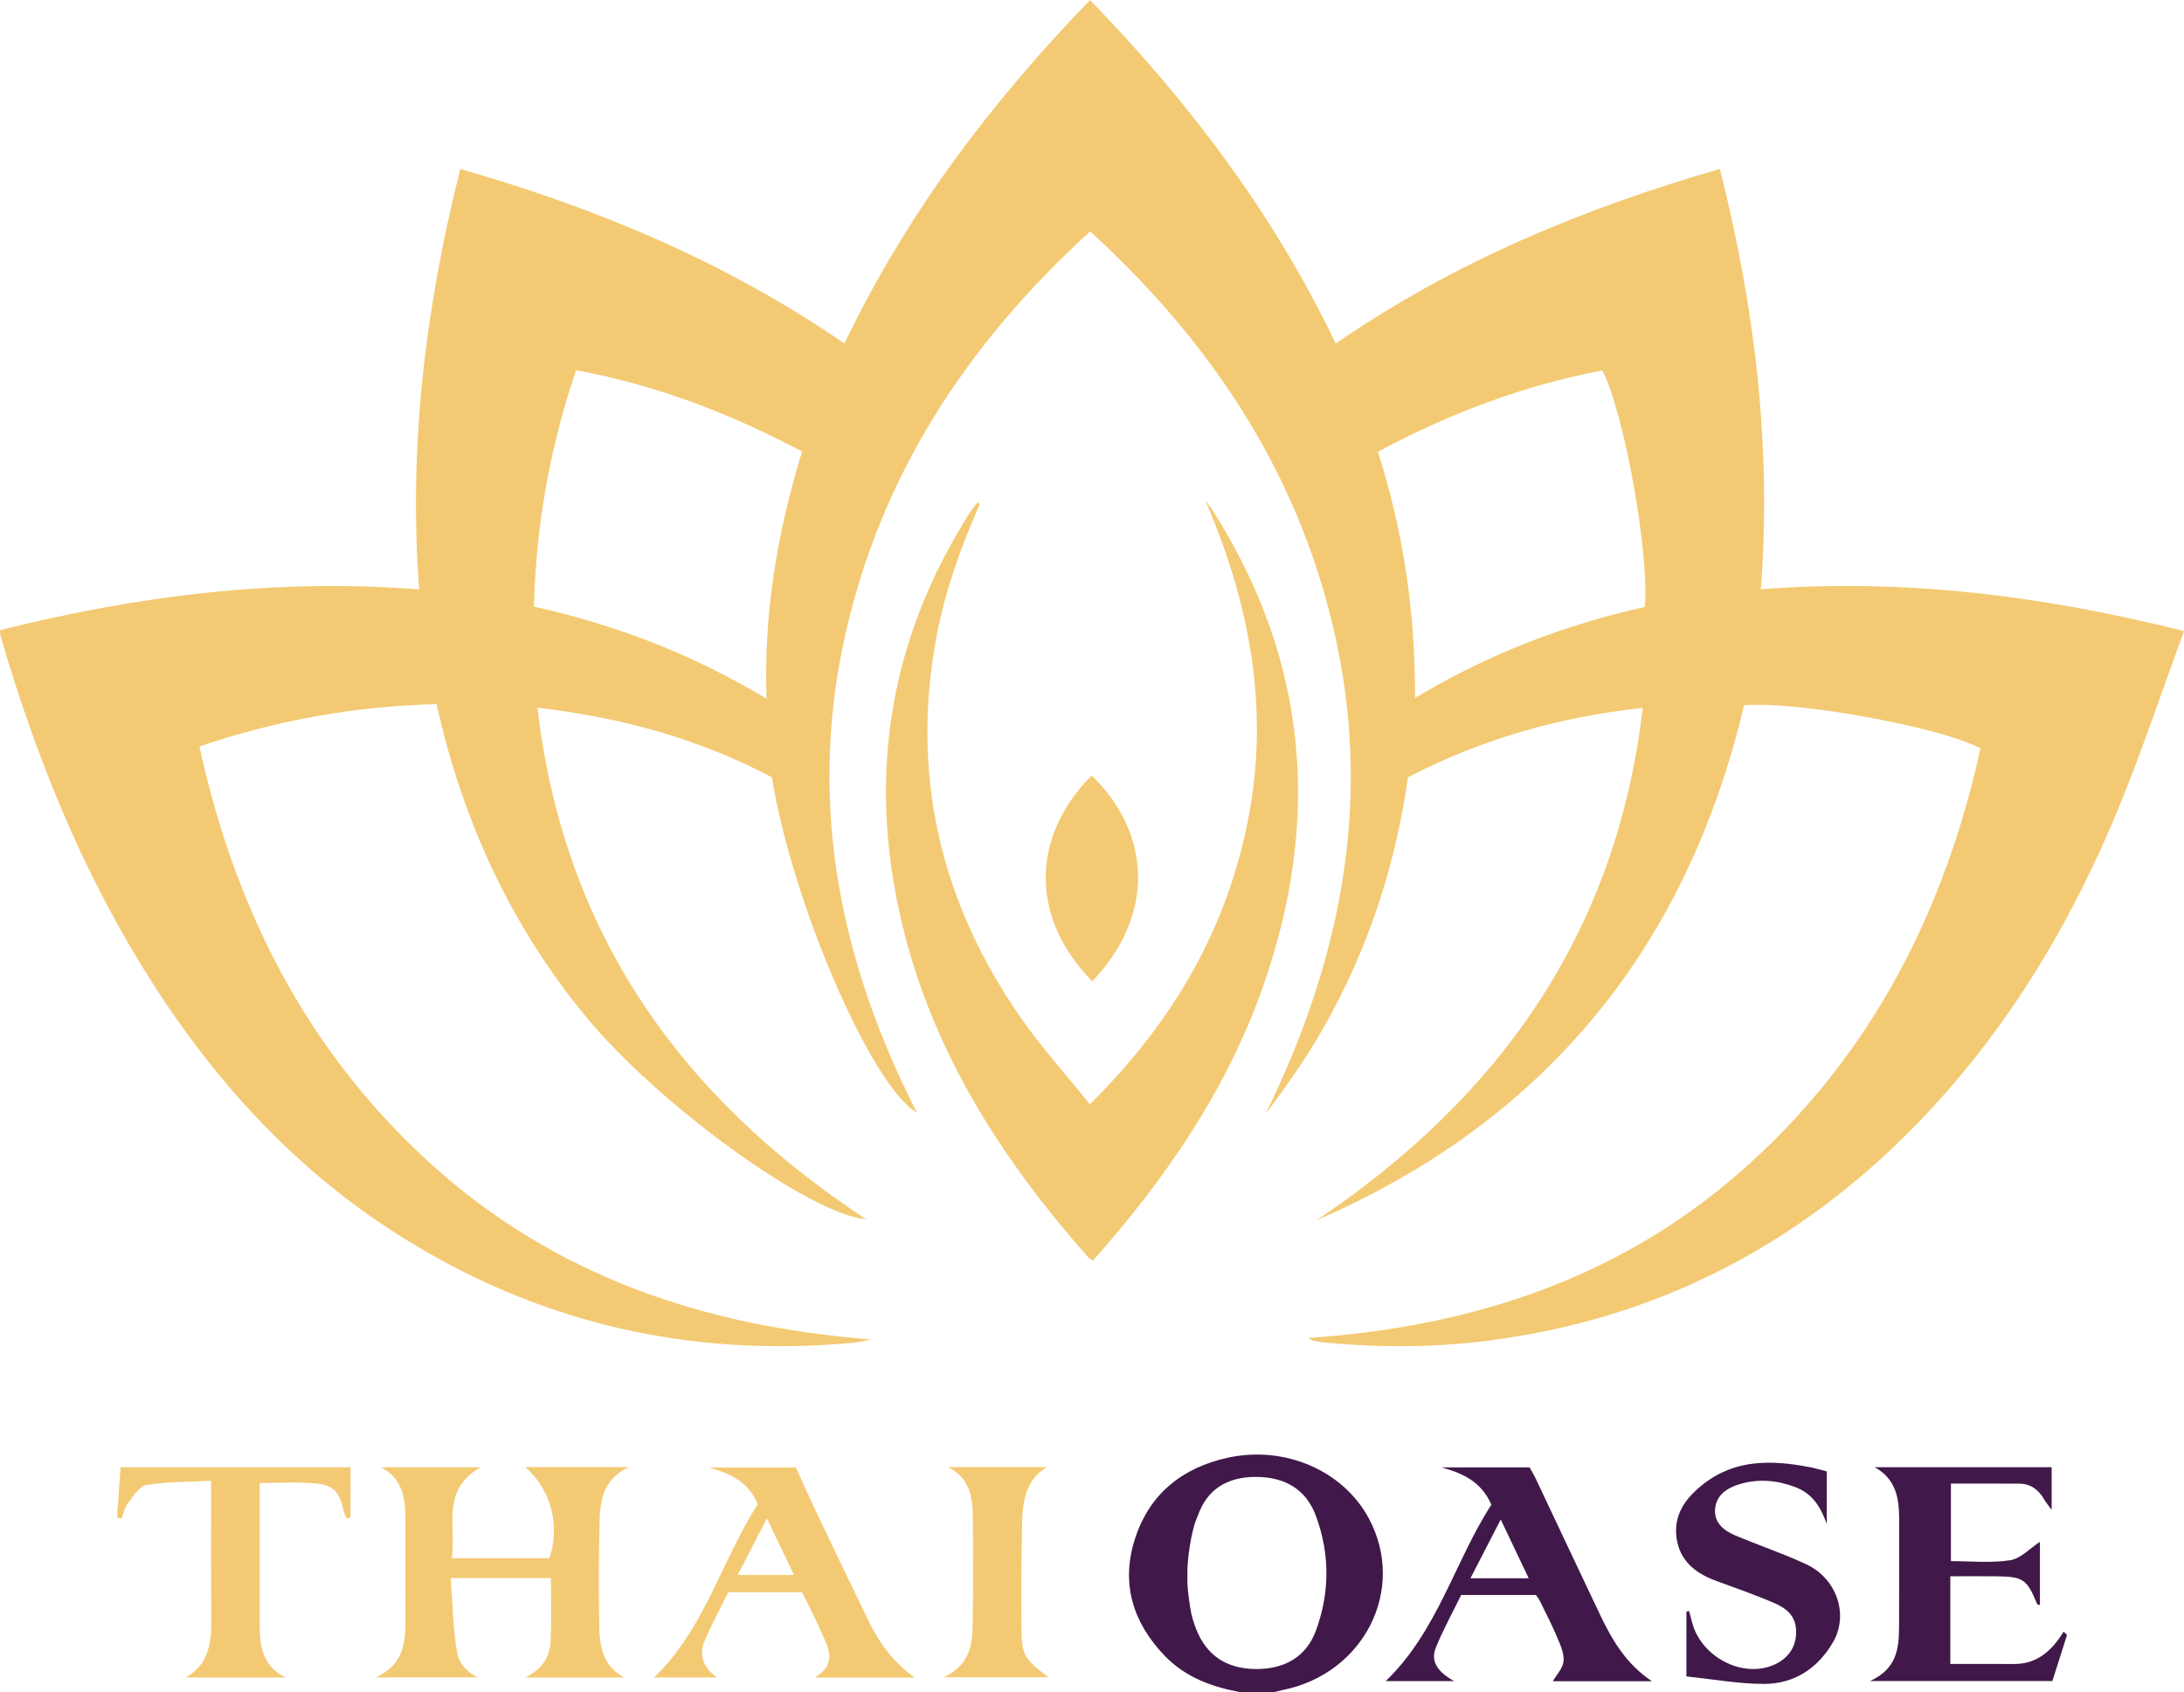
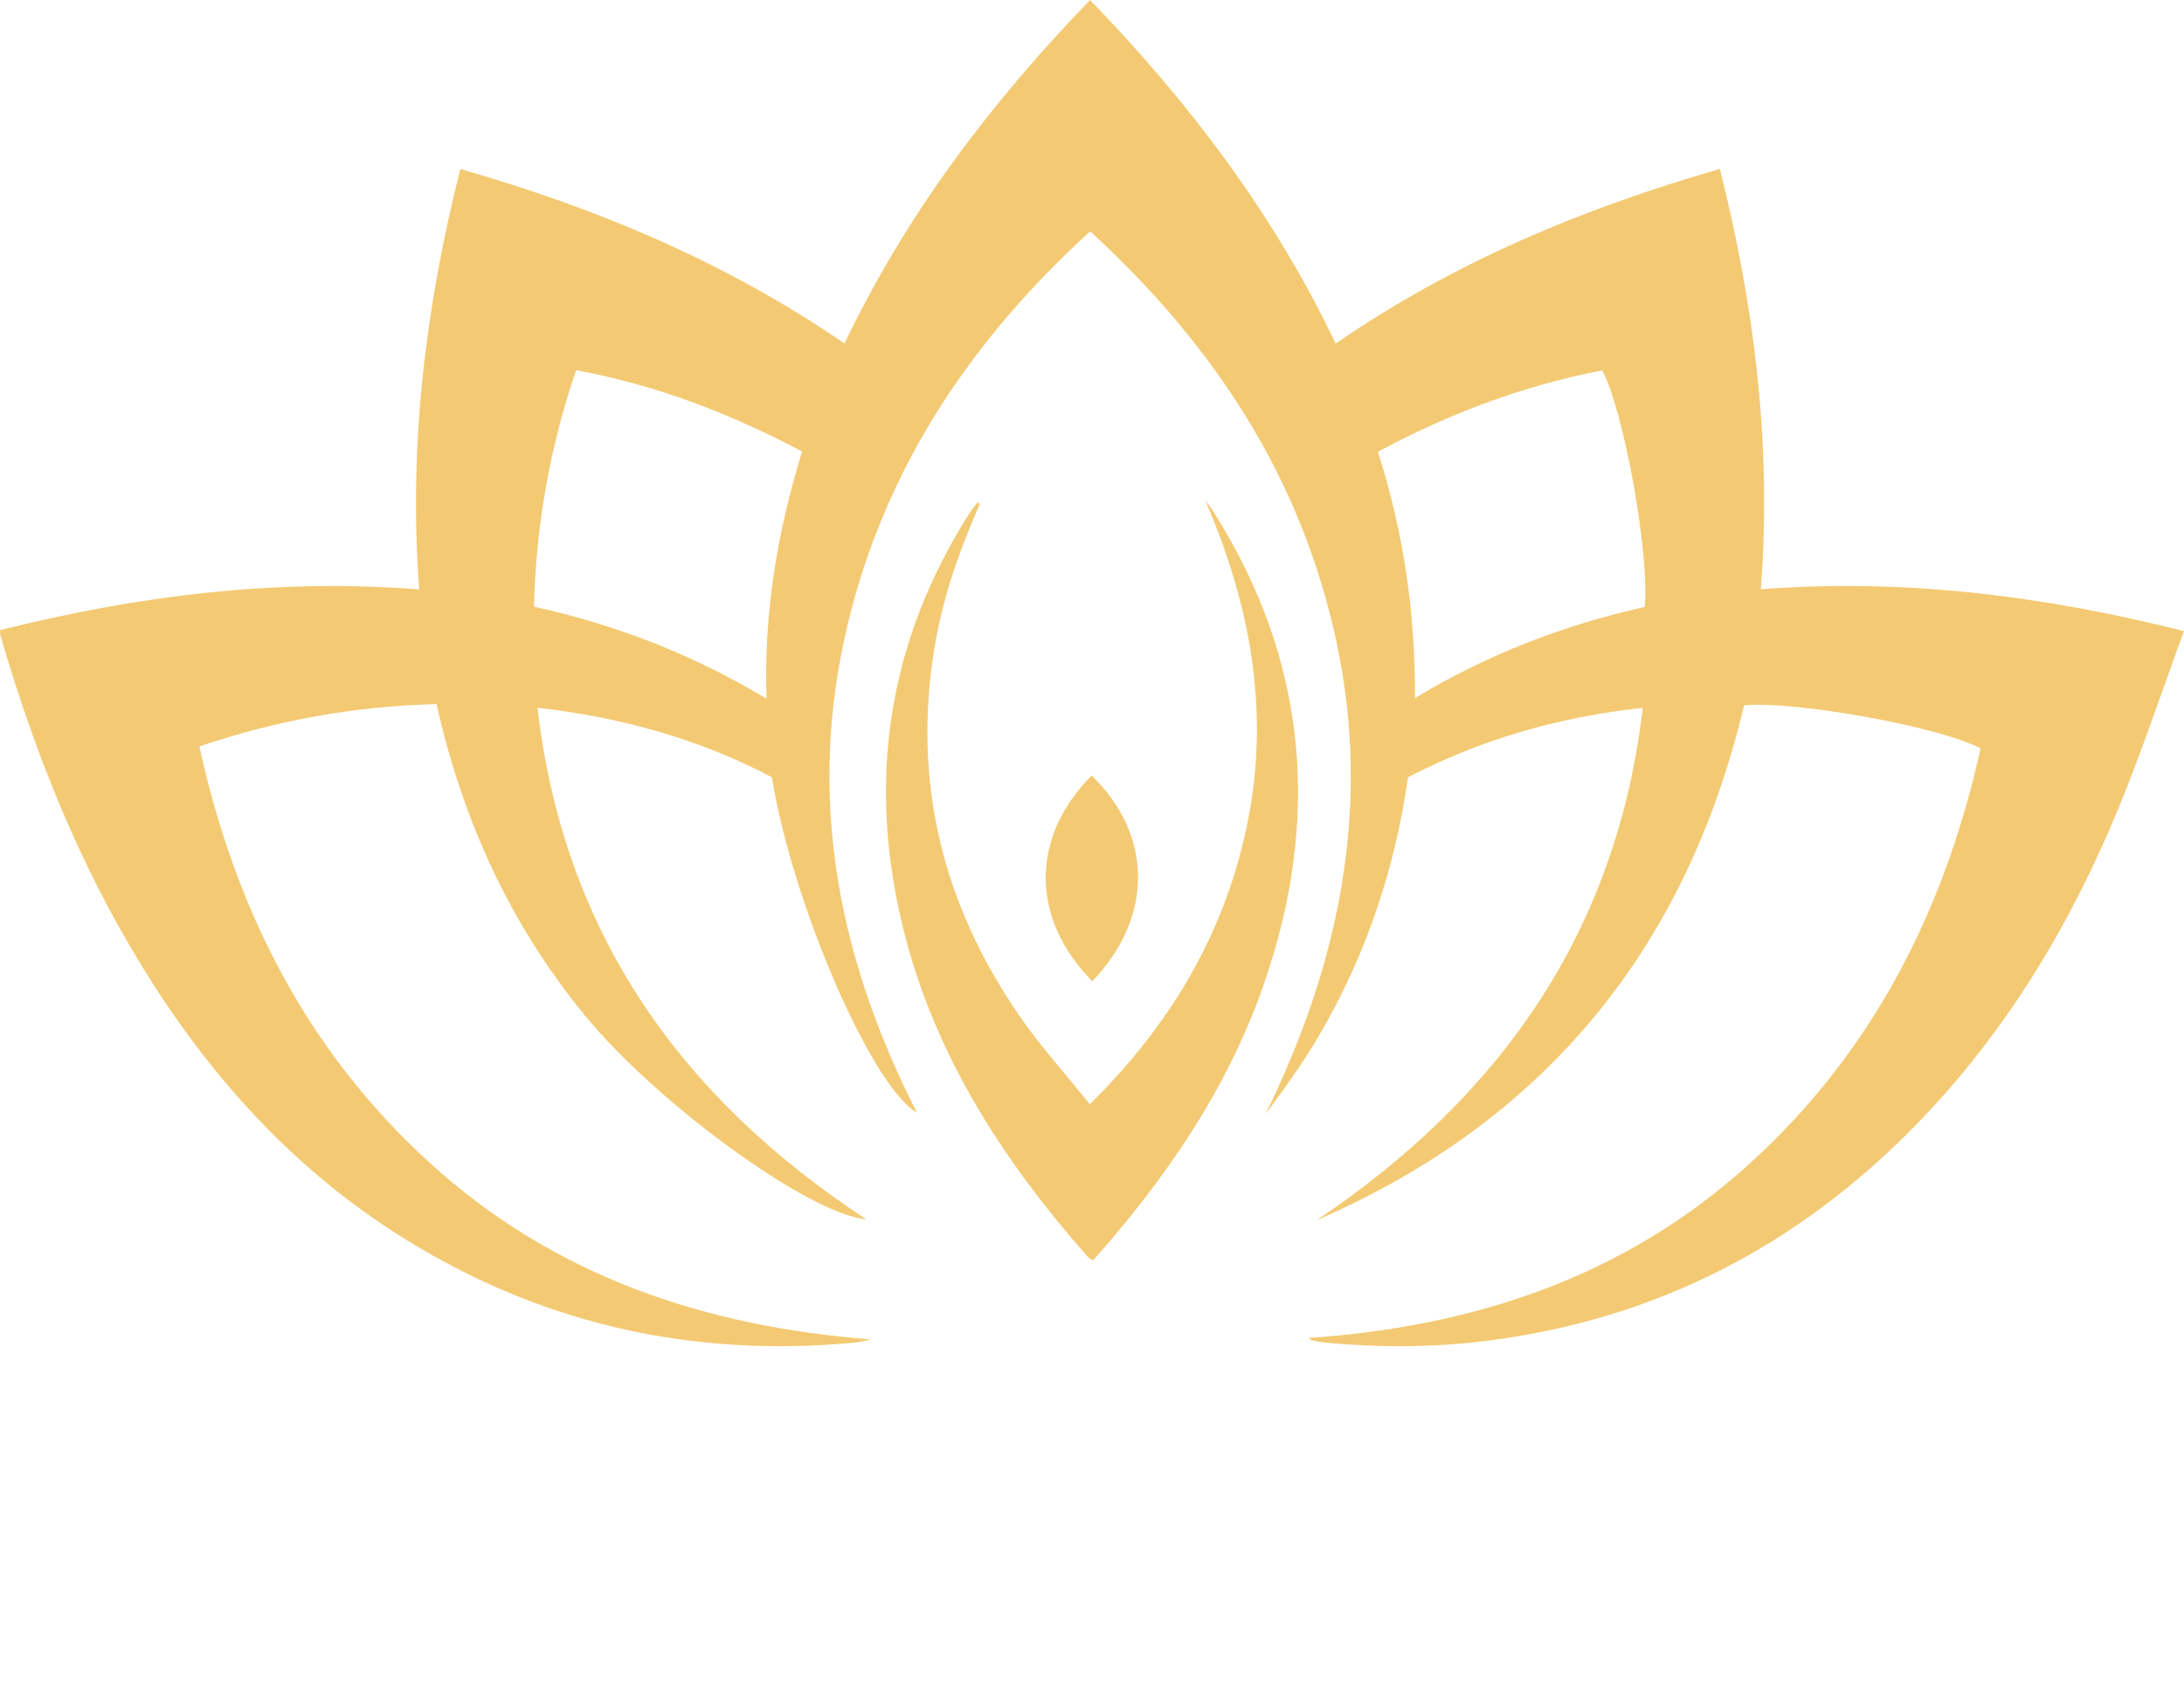
<svg xmlns="http://www.w3.org/2000/svg" id="Layer_2" data-name="Layer 2" viewBox="0 0 7435.89 5762.78">
  <defs>
    <style>      .cls-1 {        fill: #40194a;      }      .cls-1, .cls-2 {        stroke-width: 0px;      }      .cls-2 {        fill: #f3ca73;      }    </style>
  </defs>
  <g id="Layer_1-2" data-name="Layer 1">
    <g>
      <path class="cls-2" d="M3335.86,1716.79c-70.04,158.47-127.01,321.09-154.92,492.77-74.14,455.87,29.52,871.55,289.64,1248.93,71.25,103.38,156.36,197.19,240.04,301.54,281.48-277.84,465.13-593.42,538.84-969.11,74.13-377.95,5.35-737.14-146.15-1087.85,10.33,14.46,21.42,28.42,30.86,43.42,320.57,509.54,363.48,1048.73,166.67,1611.01-123.57,353.02-331.47,655.07-579.07,934.24-6.9-4.26-13.16-6.42-16.97-10.74-286.33-324.26-517.99-680.47-625.96-1104.9-129.23-508.04-59.36-987.1,223.83-1431.66,7.65-12,17.24-22.75,25.94-34.09,2.42,2.15,4.85,4.3,7.27,6.45M3718.84,3341.2c-211.66-214.47-210.15-491.24-2.16-700.57,207.85,200.75,212.92,481.45,2.16,700.57M5599.69,2066.64c-274.08,61.54-532.8,160.35-782,310.13,1.27-289.46-38.81-564.49-126.33-838.35,242.57-130.67,495.79-225.69,763.79-277.07,74.43,140.32,162.01,629.06,144.54,805.3M1961.38,1260.6c272.73,50.26,524.21,146.92,769.52,276.82-83.9,272.58-131.08,548.39-121.09,841.58-249.97-149.99-510.52-251.23-791.75-313.4,6.75-275.34,53.59-540.72,143.32-805M7435.89,2148.89h0c-480.55-120.84-953.68-179.78-1440.71-142.44,37.14-486.99-20.34-959.18-139.55-1431.26-469.35,135.5-907.1,318.58-1307.96,594.56C4336.88,728.62,4049.65,349.32,3711.29,0c-338.36,350.2-625.72,729.6-836.06,1169.55-403.05-276.67-841.51-460.47-1308.02-594.05-119.46,473.56-176.62,947.01-139.94,1431.49-489.23-38.35-960.9,21.83-1427.27,138.67,1.16,11.61.92,16.5,2.21,20.94,114.77,393.46,265.31,771.71,480.32,1122.15,222.4,362.5,499.13,674.6,858.75,906.4,479.07,308.75,1004.29,430.19,1570.77,376.31,18.04-1.72,35.73-7.06,53.58-10.7-566.03-43.76-1078.06-214.53-1502.66-601.48-420.13-382.86-663.02-864.39-784.02-1417.56,267.64-90.91,532.05-136.94,807.36-144.26,88.54,396.15,251.46,752.6,507.92,1063.69,246.69,299.23,762.67,674.51,954.94,690.5-633.11-415.8-1030.25-976.24-1119.26-1741.76,287.59,32.8,552.88,107.36,798.21,236.69,68.22,426.36,339.14,1053.32,494.06,1142.58-259.08-508.31-369.8-1038.79-249.87-1601.77,119.23-559.75,417.18-1014.65,839.52-1399.55,422.62,387.14,720.09,841.3,838.91,1399.92,119.83,563.28,8.7,1094.37-241.76,1605.28,71.71-95.57,139.83-192.11,197.86-294.38,149.99-264.37,243.85-548.79,286.98-851.94,250.1-129.86,514.74-205.68,799.31-236.34-89.31,766.44-487.81,1326.62-1110.58,1744.66,781.77-338.99,1260.13-930.27,1455.57-1753.48,176.26-15.62,669.76,73.34,805.02,147.01-121.34,548.02-364.29,1030.25-785.33,1412.89-424.86,386.12-937.63,555.94-1502.36,594.2,6.86,6.36,12.52,8.89,18.44,10.04,12.58,2.4,25.22,4.78,37.95,5.96,185.52,17.36,370.61,16.96,555.87-6.76,571.63-73.17,1054.13-323.12,1454.84-733.79,303.93-311.46,525.08-677.6,689.78-1077.87,80.74-196.21,147.78-398.07,223.56-604.34" />
-       <path class="cls-2" d="M3212.5,5711.12c103.52-48.04,98.72-132.55,99.69-213.77,1.18-99.34.34-198.67.32-298.02-.02-79.01,2.58-159.14-84.56-203.98h336.25c-75.07,44.66-83.74,125.43-84.49,201.05-2.36,139.33-3.6,206.29-1.89,345.6,1.19,96.22,9.08,105.44,91.34,169.13h-356.66ZM973.3,5712.24h-341.68c58.4-32.67,84.45-83.16,87.3-164.87-.53-164.68-.17-329.36-.17-505.22-76.47,4.02-149.88,2.62-221.09,14.5-24.27,4.05-44.87,39.99-63.48,64.2-10.53,13.68-13.63,33.1-20.08,49.93-5.25-1.16-10.5-2.33-15.74-3.5,4.07-56.87,8.14-113.74,12.26-171.18h782.71v171.83c-4.47.88-8.96,1.77-13.43,2.68-3.62-9.77-8.44-19.25-10.69-29.33-13.53-60.46-33.27-84.6-95-90.33-61.22-5.68-123.39-1.24-190-1.24,0,79.14-.01,155.68,0,232.21,0,84.87-.06,169.77.1,254.64.13,72.39,11.53,138.94,88.99,175.68M2226.9,5711.84c174.52-167.76,229.72-399.79,353.19-589.51-32.28-78.95-95.4-105.2-165.48-125.2h295.31c23.4,51.3,43.86,97.89,65.74,143.81,60.5,127.01,121.09,253.97,182.64,380.47,36.56,75.13,85.77,140.42,155.85,190.86h-339.69c84.53-52.44,39.66-112.14,14.8-169.78-17.64-40.85-38.63-80.28-58.36-120.84h-251.11c-27.11,55.04-57.33,109.66-81.22,166.92-20.53,49.2-2.46,90.07,42.53,123.28h-214.19ZM2511.42,5362.93h191.95c-31.12-64.9-59.64-124.38-92.31-192.5-35.63,68.81-66.24,127.99-99.64,192.5M1875.78,5373.17h-341.3c6.65,87.62,7.65,173.66,22.49,257.23,5.29,29.77,25.95,58.29,68.83,81.3h-345.85c110.72-52.97,99.89-142.93,100.02-228.75.18-105.75.11-211.5-.02-317.24-.08-68.73-11.4-131.94-83.08-169.55h339.93c-136.42,76.14-83.6,199.37-98.26,309.41h332.32c36.73-112.87,5.23-234.62-82.65-310.2h352.27c-97.76,47.86-97.66,128.93-99.57,206.76-2.76,112.1-2.41,224.33-.64,336.46,1.08,68.9,13.2,134.74,85.16,173.58h-335.09c22.54-16.77,83.93-37.83,84.91-137.06,2.28-65.33.53-130.8.53-201.95" />
-       <path class="cls-1" d="M6219.54,5010.12v179.49c-19.74-57.28-48.2-103.8-107.25-126.11-61.82-23.35-124.66-29.03-188.09-10.26-43.5,12.86-81.78,37-84.97,86.78-2.95,46.3,31.14,72.31,69.55,88.48,79.54,33.43,161.68,61.06,239.88,97.3,105.71,49,146.92,172.77,91.74,266.85-52.51,89.52-132.76,141.53-235.97,141.16-85.56-.31-171.07-15.99-262.7-25.49v-220.84c3-.76,6-1.49,9-2.23,3.28,12.23,6.76,24.42,9.78,36.7,27.46,111.23,154.41,185.84,261.21,153.47,54-16.36,88.16-54.72,92.83-104.26,4.9-51.84-14.45-86.98-71.85-111.9-65.89-28.63-134.02-52.18-201.47-77.06-69.03-25.46-121.74-67.61-132.84-143.83-11.64-79.94,29.65-136.72,90.04-184.25,110.17-86.71,234.1-82.77,361.65-58.82,18.59,3.49,36.75,9.1,59.46,14.83M5624.46,5724.64h-337.63c12.03-20.99,34.22-43.66,36.58-68.22,2.54-26.5-10.94-55.83-21.97-82.03-17.98-42.68-39.53-83.85-59.84-125.53-2.76-5.67-7.08-10.59-11.99-17.79h-254.81c-28.08,57.52-60.47,116.28-85.74,177.94-20.34,49.63,7.62,85.03,61.91,115.14h-232.9c176.74-170.06,234.65-407.38,359.63-600.67-35.39-80.34-98.68-106.79-169.21-127.01h299.3c8.5,15.43,15.11,26.05,20.42,37.29,73.84,156.11,147.08,312.5,221.4,468.39,41.07,86.11,90.04,166.37,174.85,222.49M5006.37,5374.15h198.48c-31.82-66.88-61.49-129.21-95.3-200.25-36.11,70.1-67.85,131.7-103.18,200.25M7037.55,5567.25c-16.58,52.27-33.15,104.55-49.7,156.71h-620.62c90.93-41.61,98.14-111.07,98.51-183,.58-123.34.38-246.66.3-370-.06-70.18-11.18-135.15-83.21-174.95h602.42v144.97c-11.57-15.92-19.39-24.82-25.13-34.91-18.81-33.14-45.85-53.71-84.67-54.1-74.61-.72-149.26-.21-233.12-.21v263.86c65.18,0,134.64,7.26,201.43-2.9,36.13-5.5,67.76-40.7,101.59-62.63v214.88c-3.6-.9-8.49-.83-9.17-2.48-35.49-85.9-47.38-94.19-141.54-95.1-51.01-.47-102.02-.07-154.43-.07v298.53c77.07,0,147.09-.38,217.11.1,77.94.53,128.9-45.12,168.84-110.3,3.8,3.87,7.6,7.73,11.38,11.59M4228.51,5762.78c-99.45-17.45-191.86-50.42-263.6-125.36-108.16-112.99-149.15-245.74-100.97-396.81,49.07-153.79,161.72-243.26,316.16-277.02,196.13-42.87,394.35,45.2,480.8,207.41,128.48,241.04-16.52,528.42-294.52,583.8-10.8,2.14-21.41,5.29-32.12,7.98h-105.75ZM4042.86,5359.74c-1.36,47.62,4.14,76.72,9.55,114.62,3.57,25.02,11.2,49.98,20.51,73.59,34.96,88.76,103.22,134.01,200.77,135.14,100.98,1.18,174.24-42,207.21-132.27,47.11-128.99,47.02-260.7-.74-389.57-33.94-91.6-106.65-131.59-202.47-132.31-98.09-.73-168.39,41.36-200,133.69-21.69,44.22-36.83,153.96-34.83,197.11" />
    </g>
  </g>
</svg>